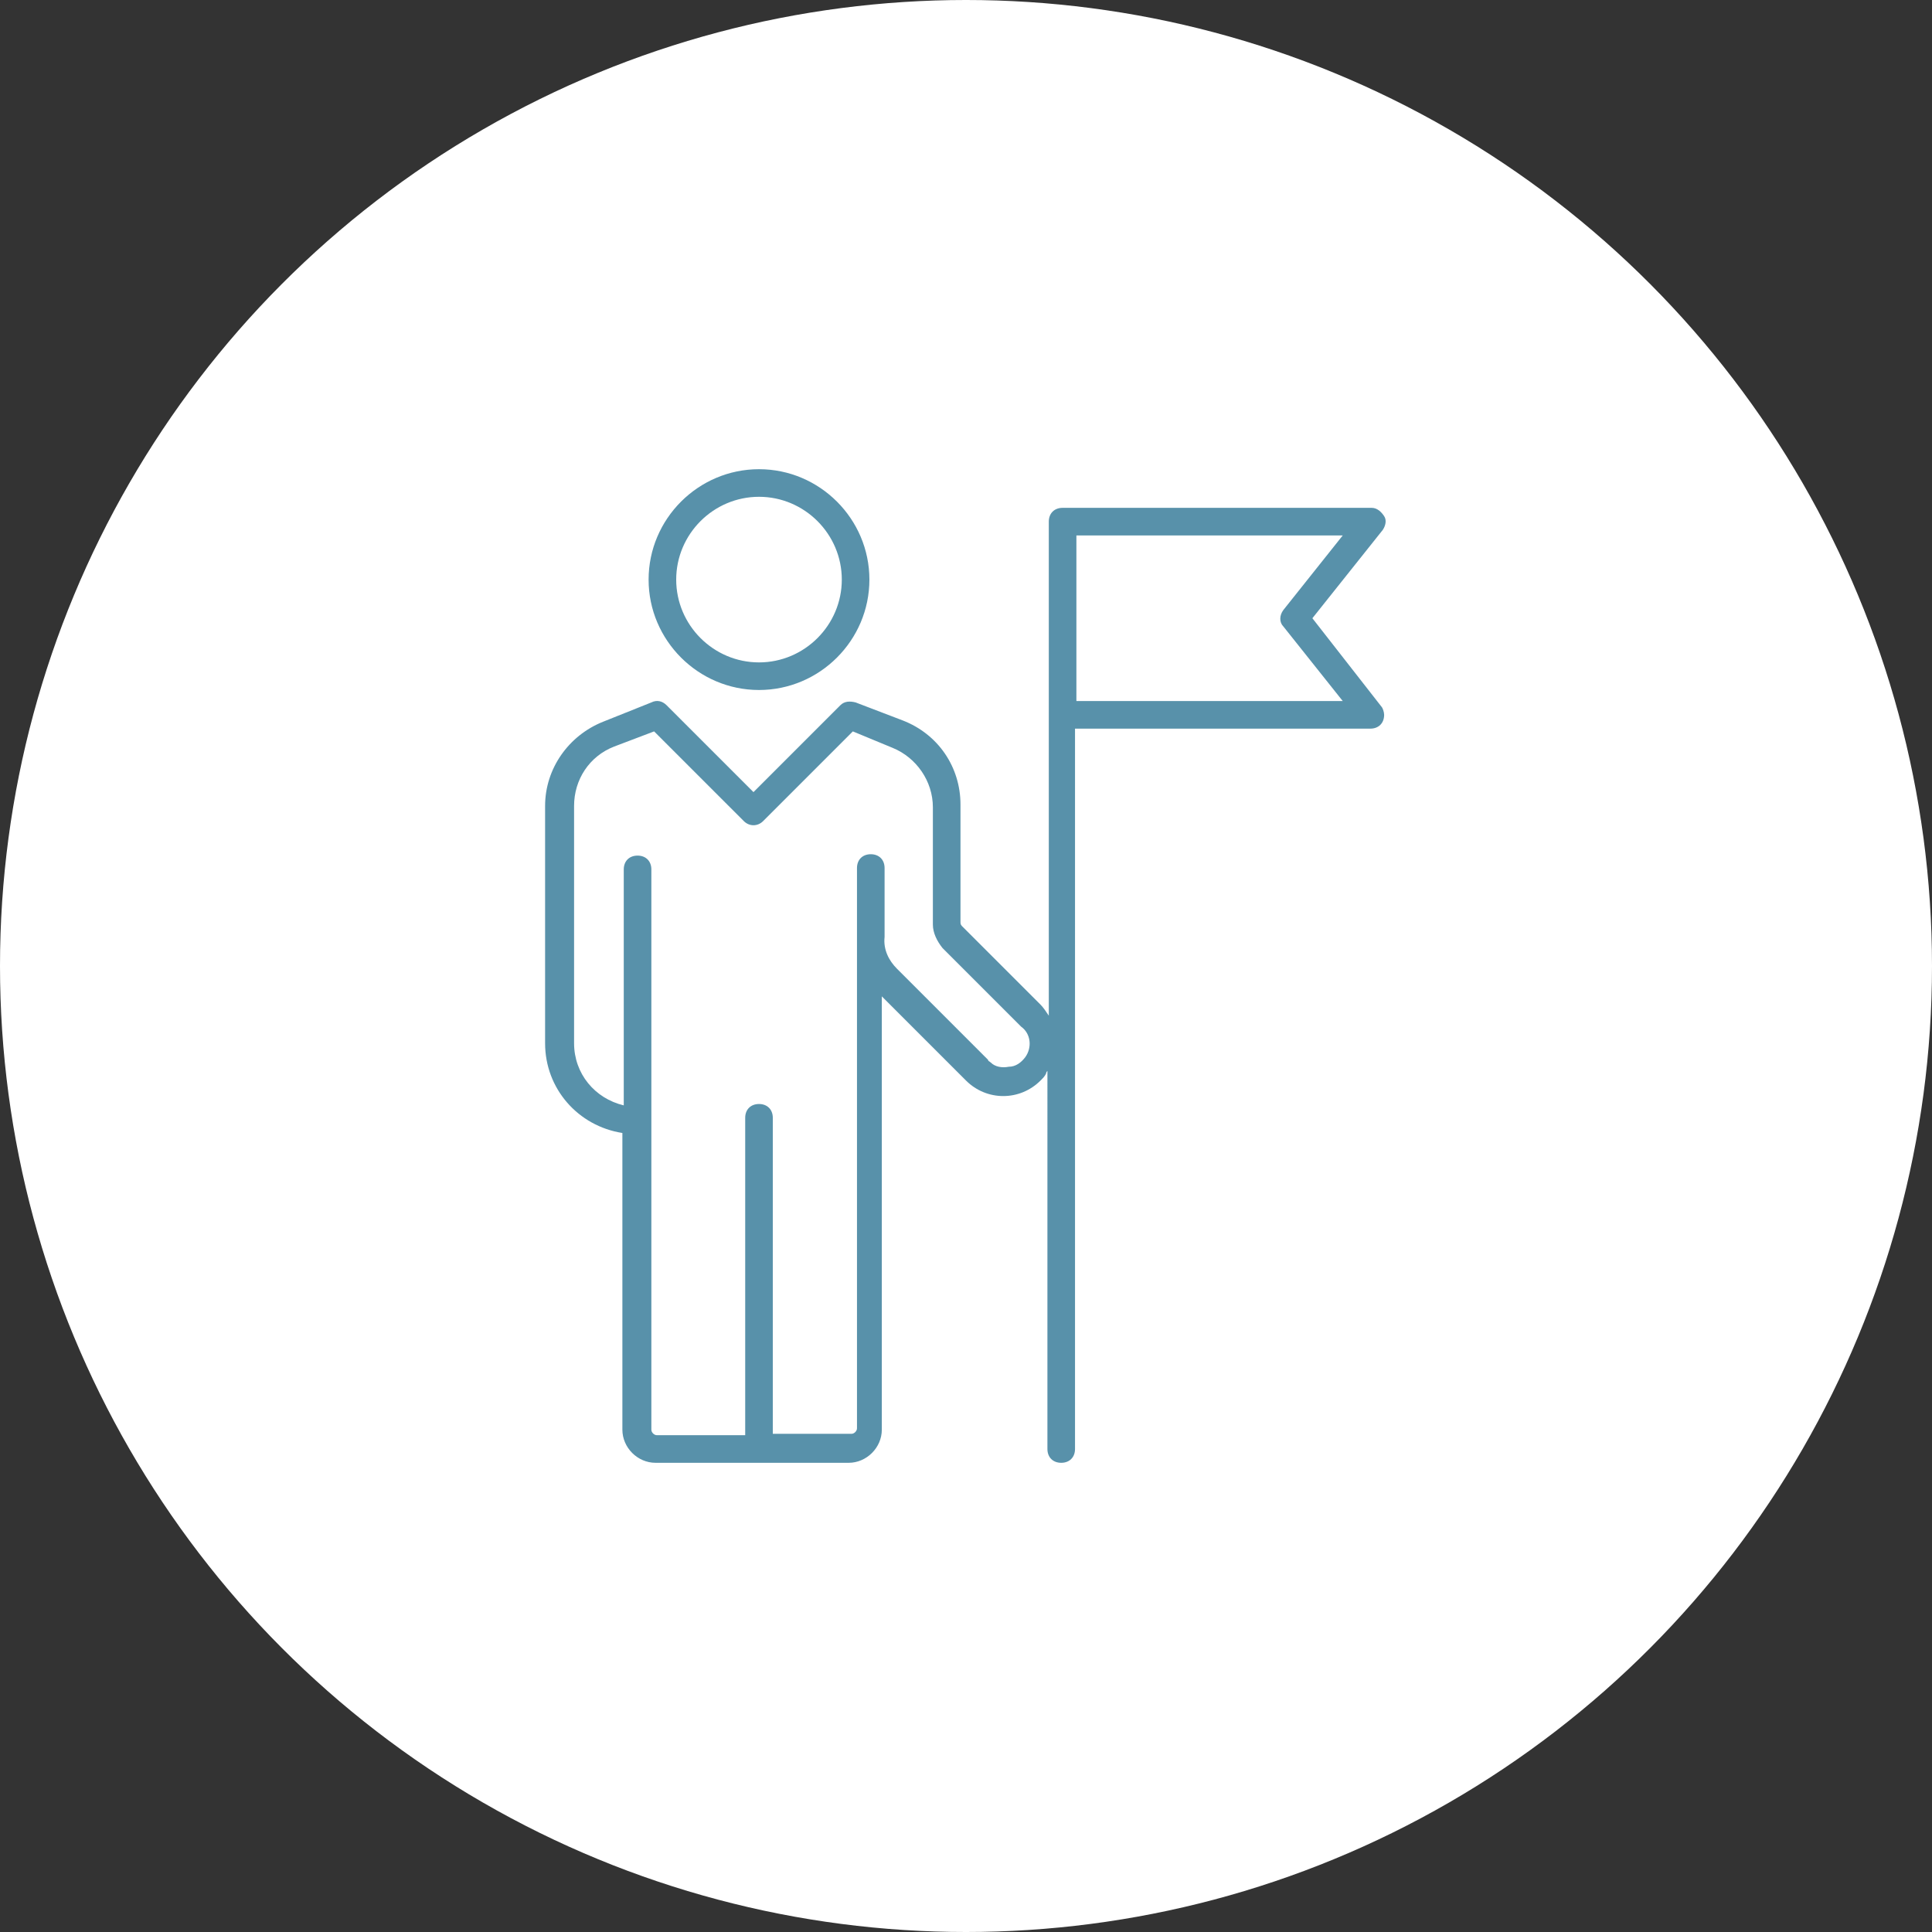
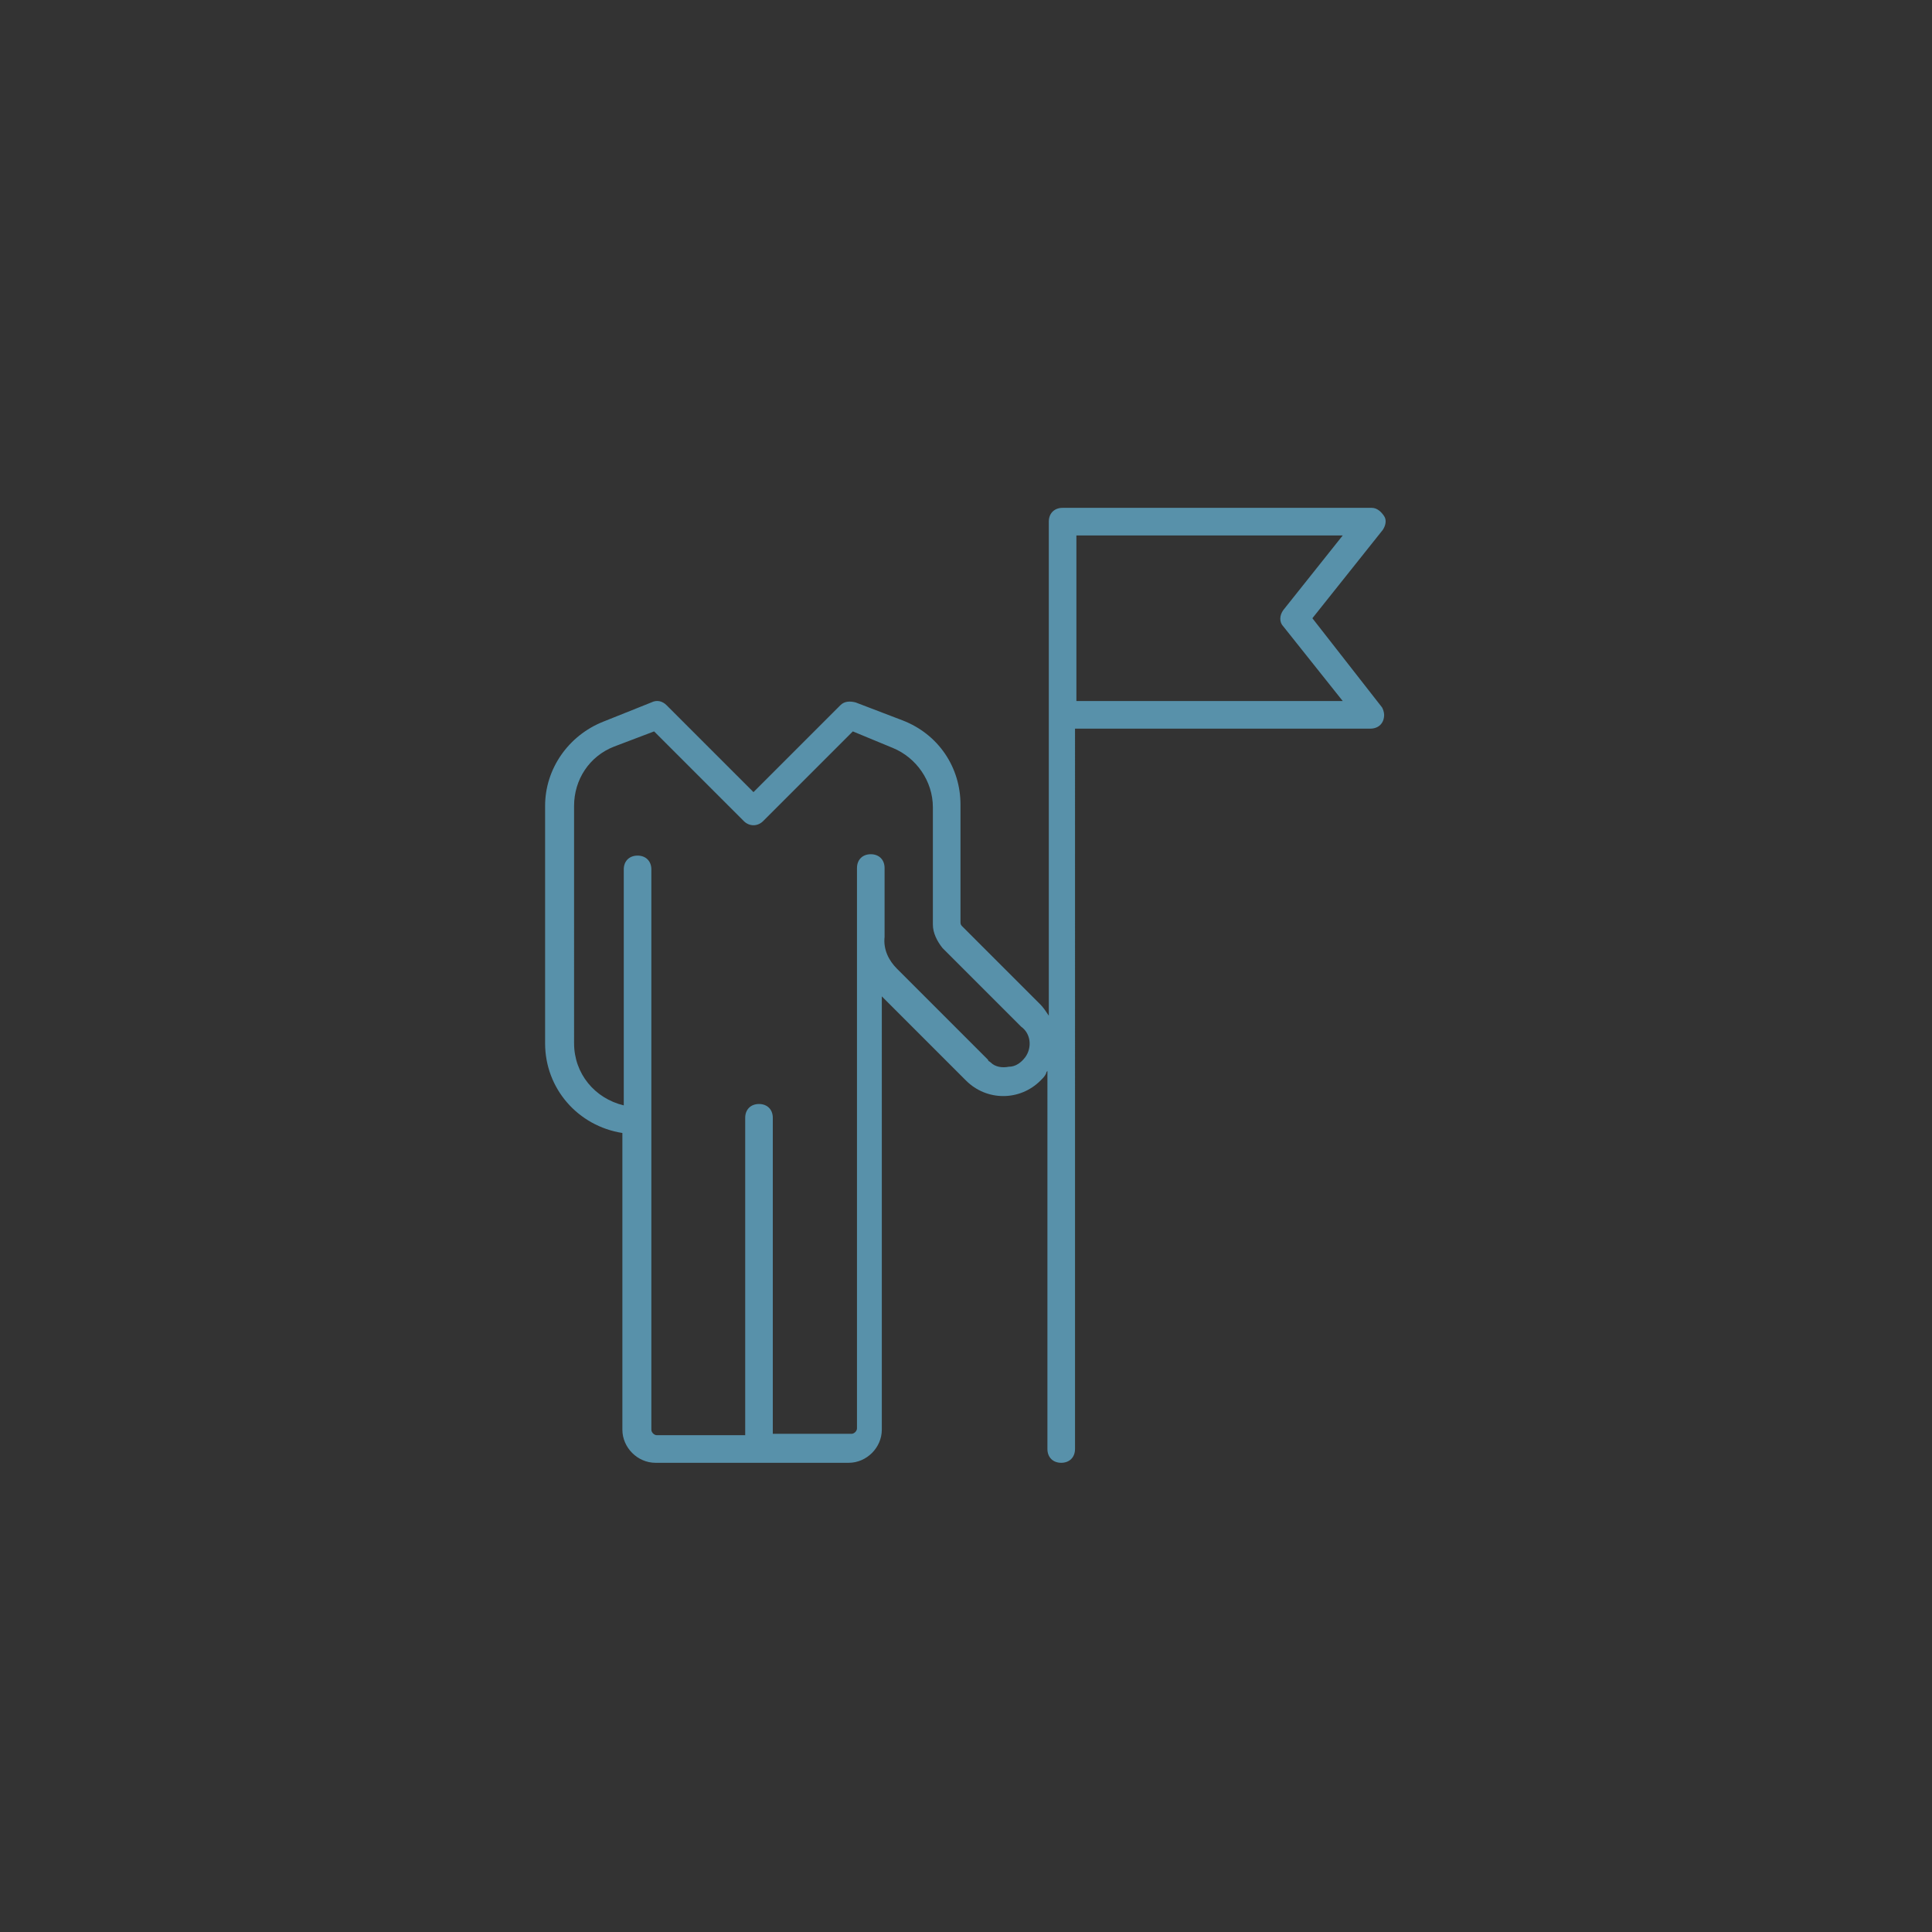
<svg xmlns="http://www.w3.org/2000/svg" version="1.1" id="Layer_1" x="0px" y="0px" viewBox="0 0 140 140" style="enable-background:new 0 0 140 140;" xml:space="preserve">
  <rect x="0" y="0" width="140" height="140" fill="#333333" stroke="none" />
  <style type="text/css">
	.st0{fill:#FFFFFF;}
	.st1{fill:#5891AA;}
</style>
-   <circle id="Ellipse_50" class="st0" cx="70" cy="70" r="70" />
-   <path class="st1" d="M55,50c4.4,0,8-3.6,8-8s-3.6-8-8-8s-8,3.6-8,8S50.6,50,55,50z M55,36c3.3,0,6,2.7,6,6s-2.7,6-6,6s-6-2.7-6-6  S51.7,36,55,36z" />
  <path class="st1" d="M95.1,44.8l5.1-6.4c0.2-0.3,0.3-0.7,0.1-1c-0.2-0.3-0.5-0.6-0.9-0.6H77c-0.6,0-1,0.4-1,1v35.8  c-0.2-0.3-0.4-0.6-0.6-0.8l-5.7-5.7c-0.1-0.1-0.1-0.2-0.1-0.3v-8.5c0-2.7-1.6-5.1-4.2-6.1L62,50.9c-0.4-0.1-0.8-0.1-1.1,0.2  l-6.3,6.3l-6.3-6.3c-0.3-0.3-0.7-0.4-1.1-0.2l-3.5,1.4c-2.5,1-4.2,3.4-4.2,6.1v17.2c0,3.3,2.4,6,5.6,6.5v21.5c0,1.3,1.1,2.4,2.4,2.4  h14c1.3,0,2.4-1.1,2.4-2.4V72.2l6.1,6.1c1.5,1.5,3.9,1.5,5.4,0c0.2-0.2,0.3-0.3,0.4-0.5c0,0,0-0.1,0.1-0.2V105c0,0.6,0.4,1,1,1  s1-0.4,1-1V52.8h21.4c0.6,0,1-0.4,1-1c0-0.2-0.1-0.5-0.2-0.6L95.1,44.8z M74.3,76.6c-0.3,0.4-0.7,0.7-1.2,0.7c-0.5,0.1-1,0-1.3-0.3  c-0.1-0.1-0.2-0.1-0.2-0.2l-6.6-6.6c-0.6-0.6-1-1.4-0.9-2.3l0,0v-5c0-0.6-0.4-1-1-1s-1,0.4-1,1v5l0,0v35.6c0,0.2-0.2,0.4-0.4,0.4h0  H56V81c0-0.6-0.4-1-1-1s-1,0.4-1,1v23h-6.4c-0.2,0-0.4-0.2-0.4-0.4l0,0V63c0-0.6-0.4-1-1-1s-1,0.4-1,1v17.1  c-2.1-0.5-3.6-2.3-3.6-4.5V58.4c0-1.9,1.1-3.6,2.9-4.3l2.9-1.1l6.5,6.5c0.4,0.4,1,0.4,1.4,0c0,0,0,0,0,0l6.5-6.5l2.9,1.2  c1.7,0.7,2.9,2.4,2.9,4.3v8.5c0,0.6,0.3,1.2,0.7,1.7l5.7,5.7C74.7,74.9,74.8,75.9,74.3,76.6z M78,50.8v-12h19.3L93,44.2  c-0.3,0.4-0.3,0.9,0,1.2l4.3,5.4H78z" />
</svg>